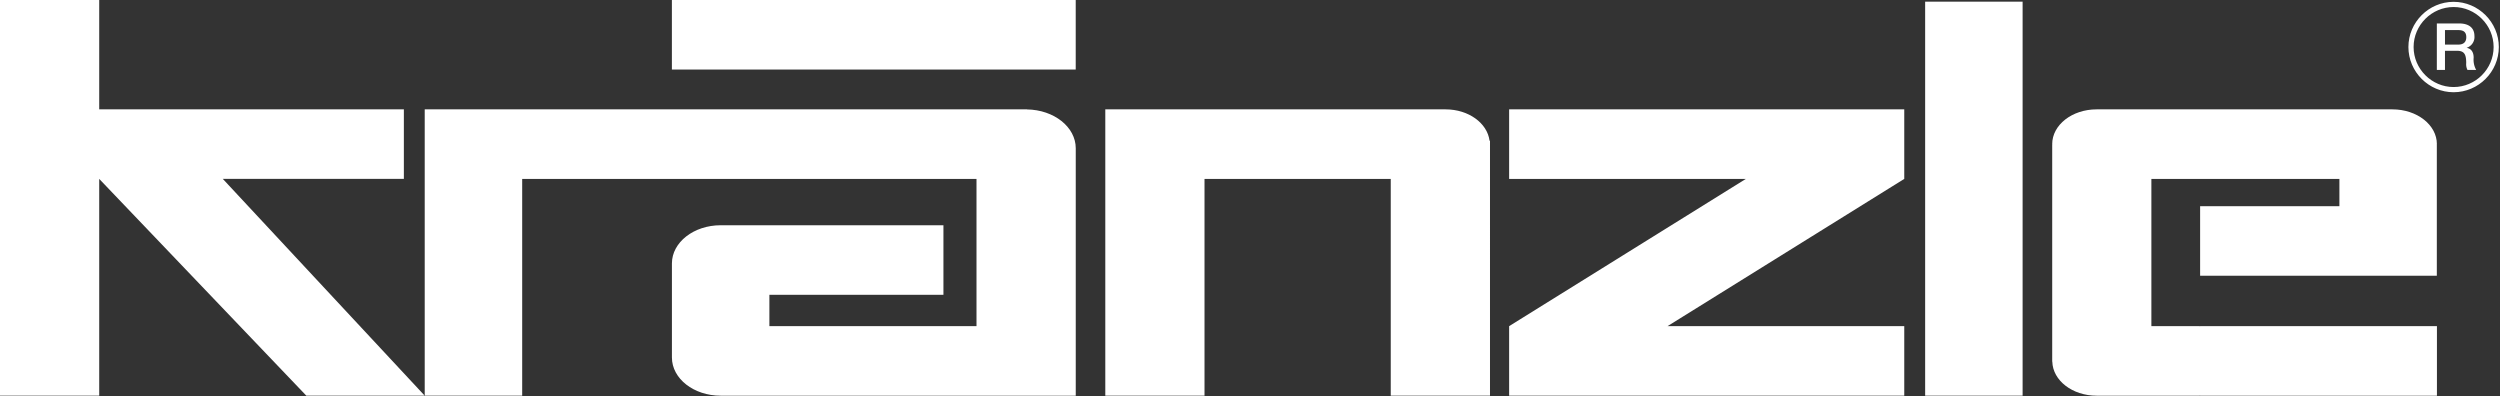
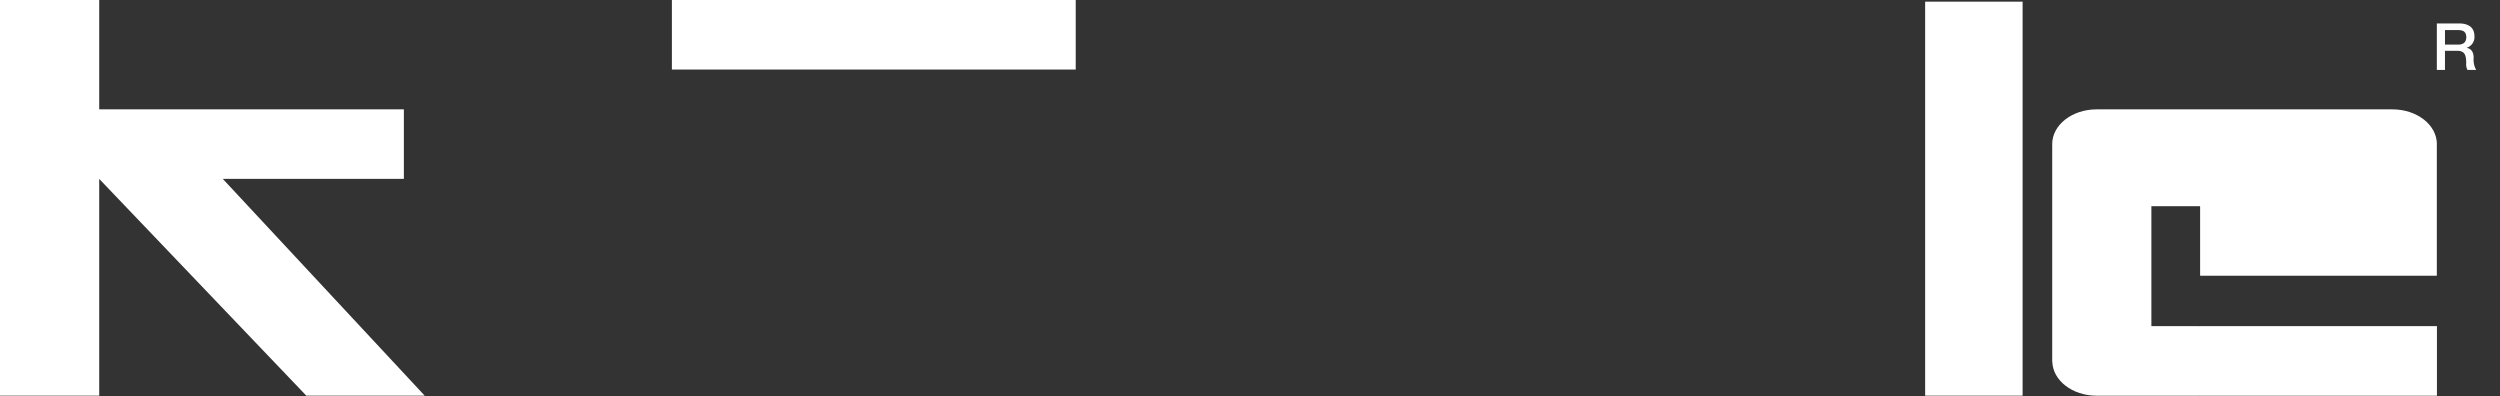
<svg xmlns="http://www.w3.org/2000/svg" xml:space="preserve" style="fill-rule:evenodd;clip-rule:evenodd" viewBox="0 0 1053 167">
  <rect x="0" y="0" width="1053" height="167" fill="#333333" stroke="none" />
  <path d="M0 0h1052.5v166.667H0z" style="fill:none" />
  <clipPath id="a">
    <path d="M0 0h1052.5v166.667H0z" />
  </clipPath>
  <g clip-path="url(#a)">
    <clipPath id="b">
      <path d="M0 0h1052.5v166.667H0z" />
    </clipPath>
    <g clip-path="url(#b)">
      <path d="M282.999 0H453.09v29.291H282.999z" style="fill:#fff" />
      <path d="M170.107 75.351V46.06H41.79V0H0v166.663h41.79V75.351l87.236 91.312h49.865L93.845 75.351h76.262Z" style="fill:#fff;fill-rule:nonzero" />
-       <path d="M432.562 46.09v-.026H178.891v120.603h41.054V75.354h191.356v62.026h-87.236v-13.211h73.309V94.874h-93.827c-11.34 0-20.533 7.204-20.533 16.08v39.637c0 8.883 9.189 16.079 20.533 16.079h149.559V62.429c-.015-8.941-9.173-16.179-20.544-16.339Zm176.327-.026H465.551v120.603h41.79V75.354h78.444v91.313h41.801V59.271h-.187c-.941-7.402-8.819-13.207-18.51-13.207Zm26.757 29.29h99.709l-99.709 62.022v29.291h166.427v-29.291h-99.708l99.708-62.022v-29.29H635.646v29.29Z" style="fill:#fff;fill-rule:nonzero" />
      <path d="M810.873.693h41.05v165.973h-41.05z" style="fill:#fff" />
-       <path d="M1026.41 60.711c0-8.091-8.381-14.647-18.693-14.647H883.083c-10.327 0-18.696 6.556-18.696 14.647 0 .095.038.187.042.286h-.042v91.316h.042c.201 7.954 8.457 14.357 18.666 14.357h43.26c.122 0 .244-.026.381-.03v.03h99.7v-29.29h-99.727v.026c-.122 0-.244-.026-.381-.026h-20.167V75.354h79.194V86.84H926.69v29.291h99.701V60.997h-.031c.019-.099.05-.191.05-.286Z" style="fill:#fff;fill-rule:nonzero" />
-       <path d="M1033.46 37.755c9.845 0 17.947-8.101 17.947-17.946s-8.102-17.946-17.947-17.946c-9.845 0-17.946 8.101-17.946 17.946s8.101 17.946 17.946 17.946Z" style="fill:none;fill-rule:nonzero;stroke:#fff;stroke-width:2.19px" />
+       <path d="M1026.41 60.711c0-8.091-8.381-14.647-18.693-14.647H883.083c-10.327 0-18.696 6.556-18.696 14.647 0 .095.038.187.042.286h-.042v91.316h.042c.201 7.954 8.457 14.357 18.666 14.357h43.26c.122 0 .244-.026.381-.03v.03h99.7v-29.29h-99.727v.026c-.122 0-.244-.026-.381-.026h-20.167V75.354V86.84H926.69v29.291h99.701V60.997h-.031c.019-.099.05-.191.05-.286Z" style="fill:#fff;fill-rule:nonzero" />
      <path d="M1026.4 9.874h9.356c4.278 0 6.476 1.973 6.476 5.291a4.761 4.761 0 0 1-3.234 4.953v.057c1.181.164 2.903 1.04 2.903 4.141a8.915 8.915 0 0 0 1.074 5.154h-3.676a5.495 5.495 0 0 1-.533-2.899c0-3.592-.739-5.181-3.897-5.181h-5.044v8.065h-3.429l.004-19.581Zm3.429 8.91h5.622c2.168 0 3.349-1.066 3.349-3.123 0-2.496-1.611-2.987-3.402-2.987h-5.569v6.11Z" style="fill:#fff;fill-rule:nonzero" />
    </g>
  </g>
</svg>